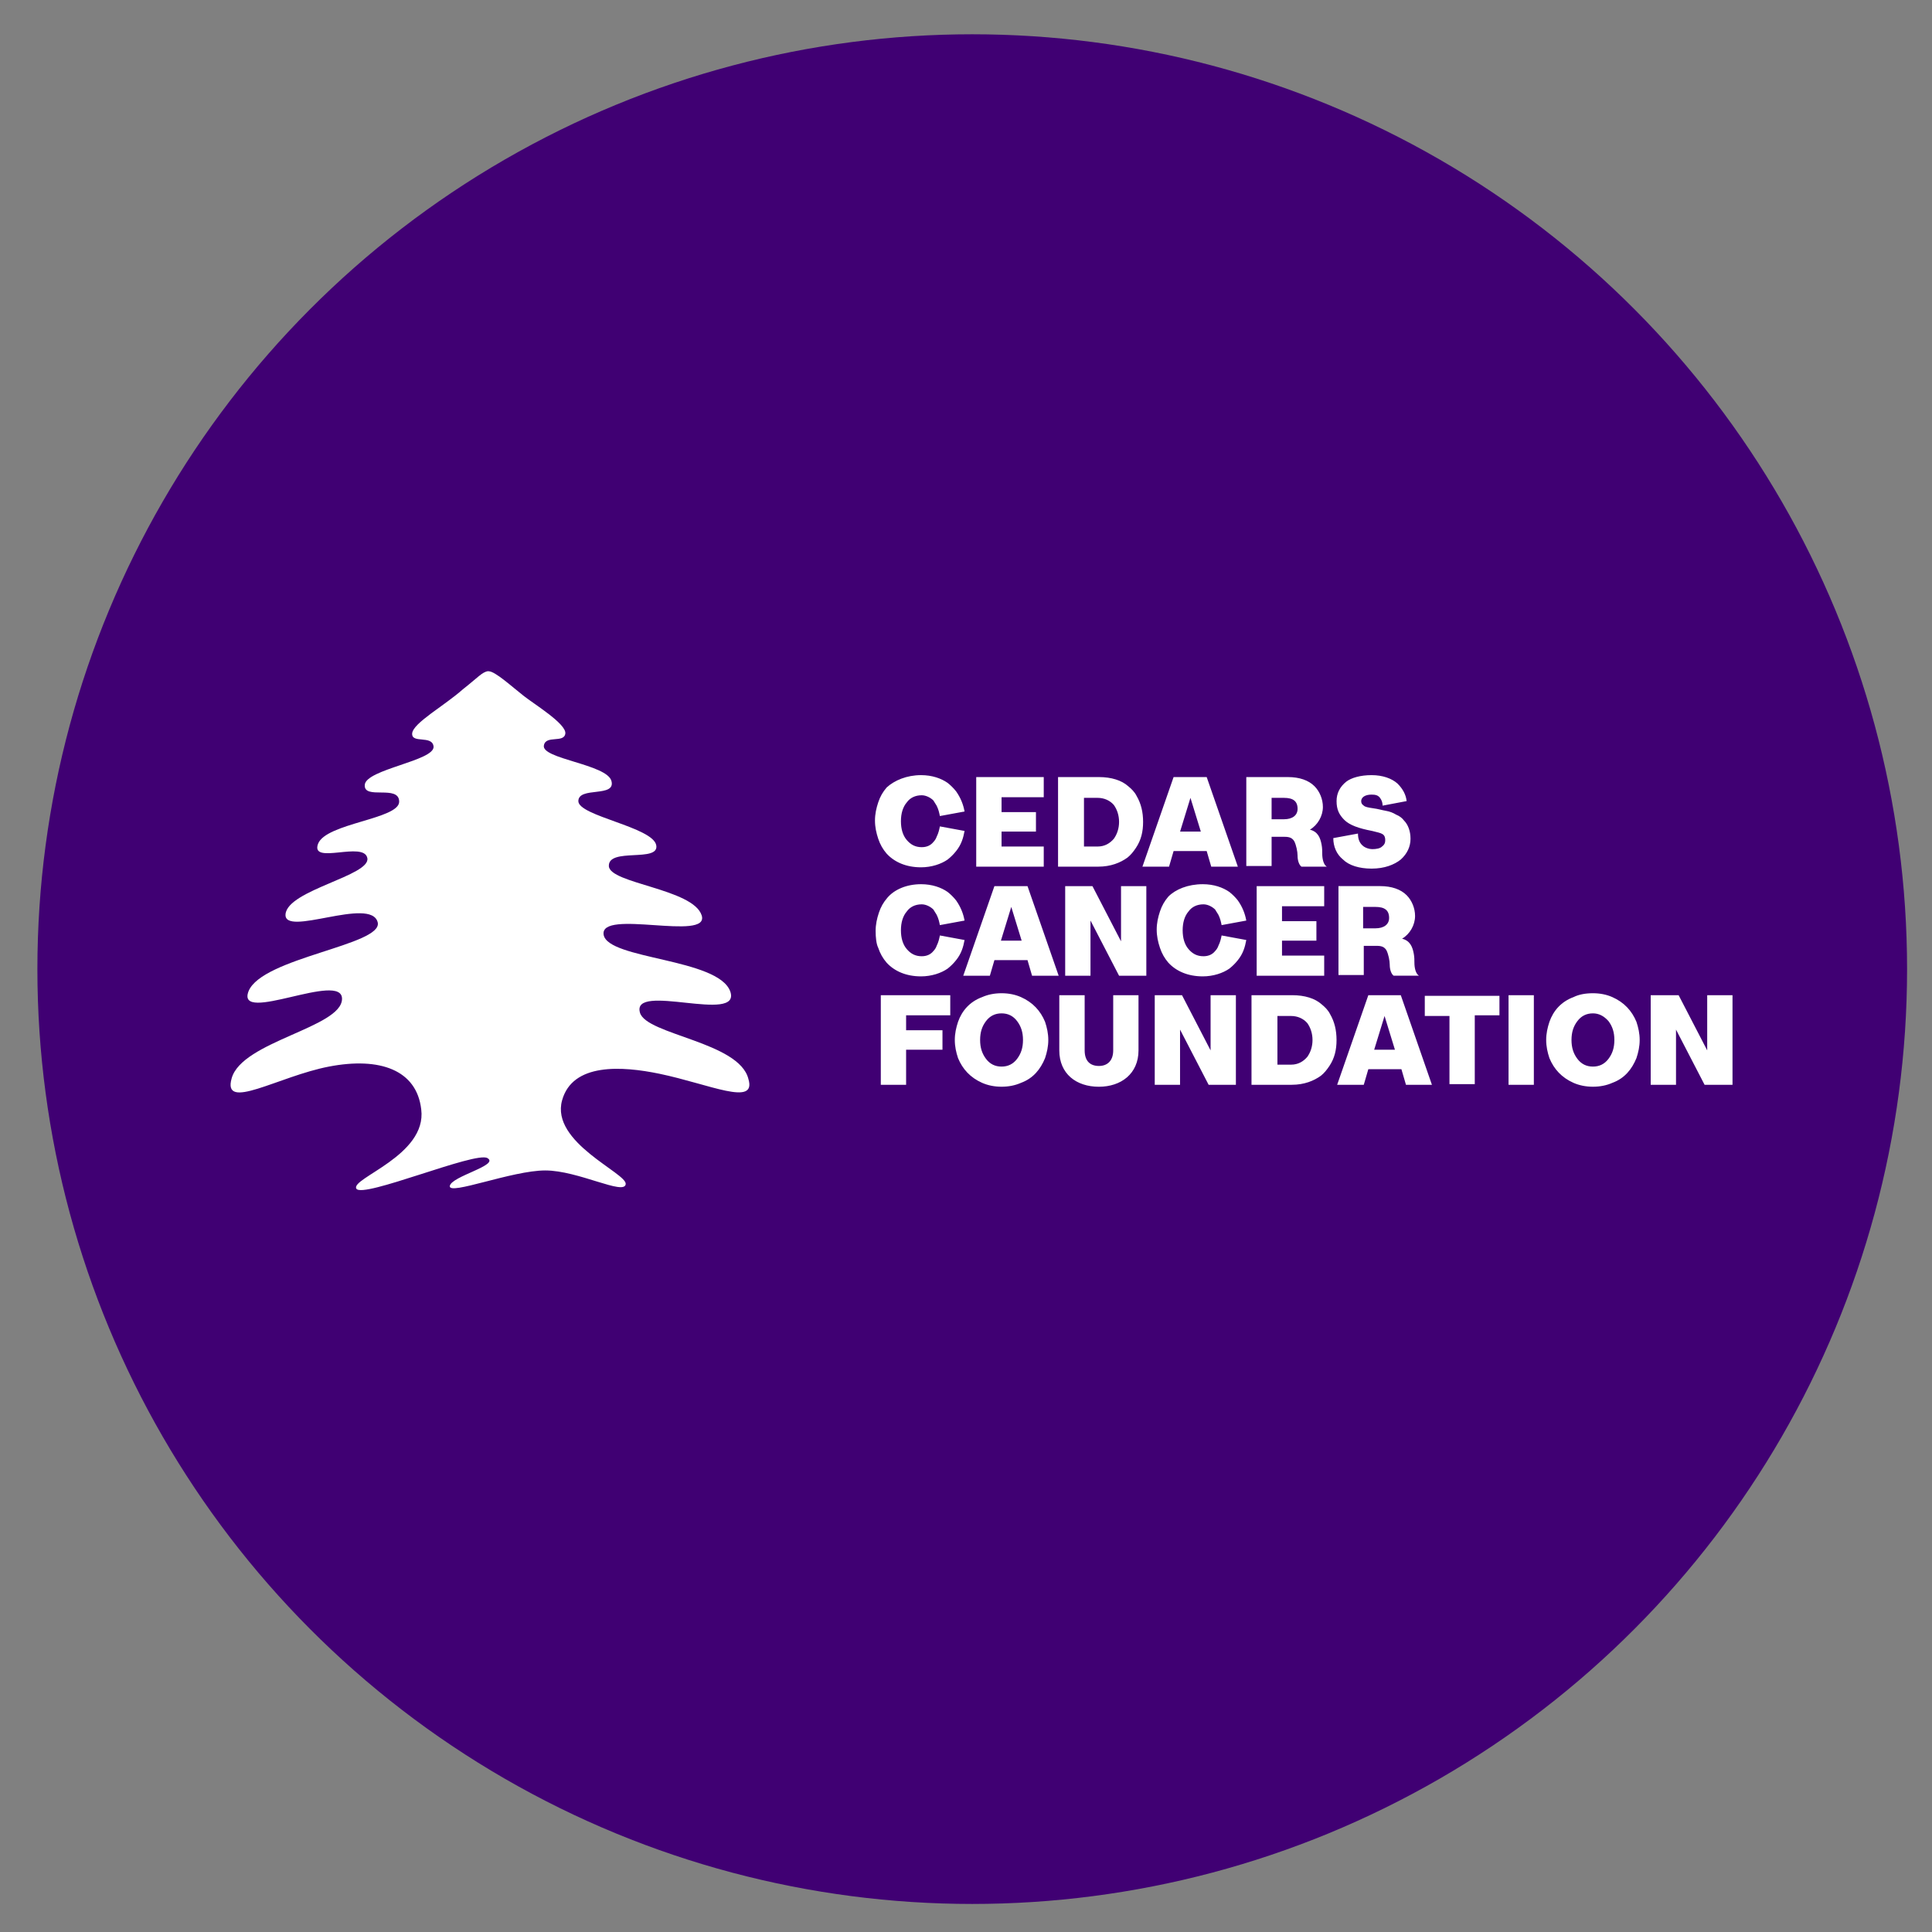
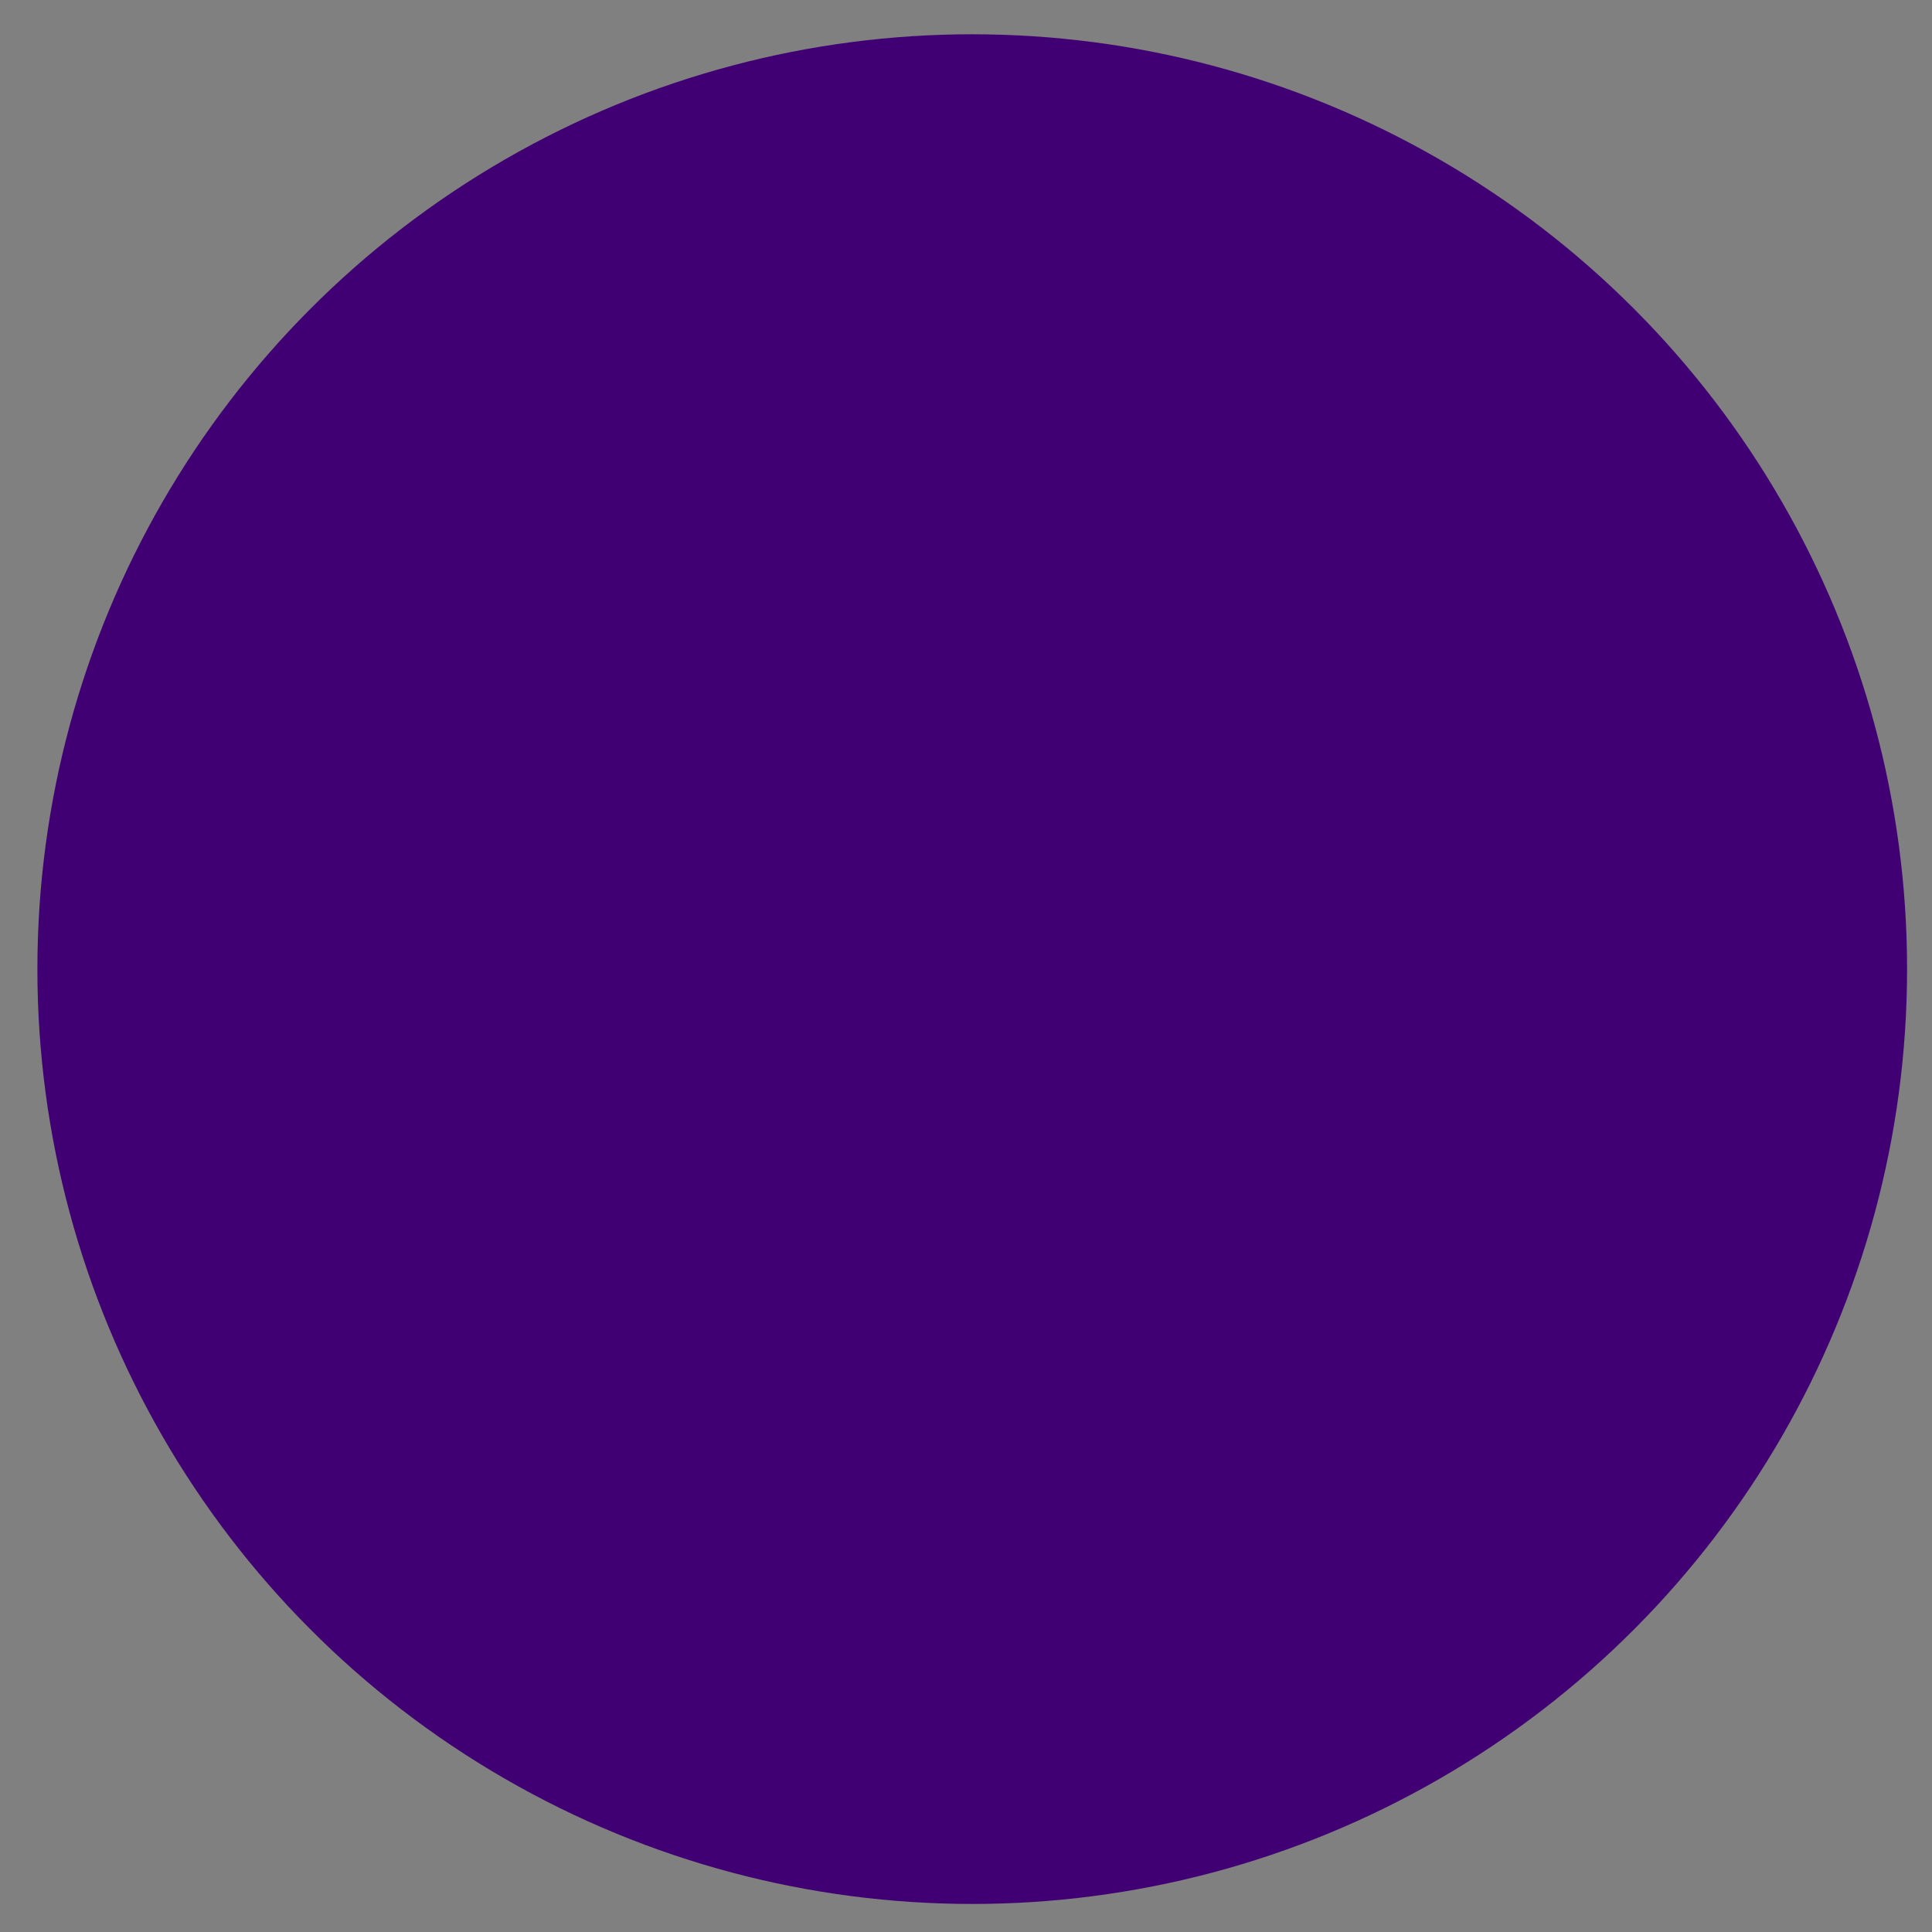
<svg xmlns="http://www.w3.org/2000/svg" version="1.1" id="Layer_1" x="0px" y="0px" viewBox="0 0 62 62" style="enable-background:new 0 0 62 62;" xml:space="preserve">
  <rect x="0" y="0" width="62" height="62" fill="#808080" stroke="none" />
  <style type="text/css">
	.st0{fill:#400073;}
	.st1{fill:#FFFFFF;}
</style>
  <g>
    <circle class="st0" cx="31.2" cy="31.1" r="30" />
  </g>
  <g>
    <g>
-       <path class="st1" d="M34.808,31.937v1.771c0,0.354,0.188,0.5,0.458,0.5c0.271,0,0.458-0.167,0.458-0.5v-1.771h0.812    v1.771c0,0.75-0.562,1.167-1.271,1.167c-0.729,0-1.271-0.417-1.271-1.167v-1.771H34.808L34.808,31.937z     M48.411,31.937h0.812v2.875h-0.812V31.937z M53.869,31.937l0.917,1.771v-1.771h0.812v2.875h-0.896l-0.917-1.771    v1.771h-0.812v-2.875H53.869z M48.119,31.937v0.646h-0.792v2.208H46.515v-2.187h-0.792v-0.646h2.396V31.937z     M30.495,31.937v0.646h-1.417v0.479h1.167v0.625h-1.167v1.125h-0.812v-2.875H30.495z M37.932,31.937l0.917,1.771    v-1.771h0.812v2.875h-0.875l-0.917-1.771v1.771h-0.812v-2.875H37.932z M52.515,32.791    c-0.146-0.354-0.396-0.625-0.771-0.792c-0.188-0.083-0.396-0.125-0.625-0.125c-0.25,0-0.458,0.042-0.625,0.125    c-0.396,0.146-0.646,0.438-0.771,0.792c-0.062,0.188-0.104,0.375-0.104,0.583s0.042,0.396,0.104,0.583    c0.146,0.354,0.396,0.625,0.771,0.792c0.188,0.083,0.396,0.125,0.625,0.125c0.229,0,0.438-0.042,0.625-0.125    c0.396-0.146,0.625-0.438,0.771-0.792c0.062-0.188,0.104-0.375,0.104-0.583S52.577,32.978,52.515,32.791z     M51.619,33.978c-0.125,0.167-0.292,0.25-0.5,0.25s-0.375-0.083-0.5-0.25c-0.125-0.167-0.188-0.354-0.188-0.604    s0.062-0.438,0.188-0.604c0.125-0.167,0.292-0.25,0.5-0.25c0.188,0,0.354,0.083,0.5,0.25    c0.125,0.167,0.188,0.354,0.188,0.604S51.744,33.812,51.619,33.978z M33.537,32.791    c-0.146-0.354-0.396-0.625-0.771-0.792c-0.188-0.083-0.396-0.125-0.625-0.125c-0.229,0-0.438,0.042-0.625,0.125    c-0.396,0.146-0.646,0.438-0.771,0.792c-0.062,0.188-0.104,0.375-0.104,0.583s0.042,0.396,0.104,0.583    c0.146,0.354,0.396,0.625,0.771,0.792c0.188,0.083,0.396,0.125,0.625,0.125c0.229,0,0.438-0.042,0.625-0.125    c0.396-0.146,0.625-0.438,0.771-0.792c0.062-0.188,0.104-0.375,0.104-0.583S33.599,32.978,33.537,32.791z     M32.641,33.978c-0.125,0.167-0.292,0.25-0.5,0.25s-0.375-0.083-0.5-0.25c-0.125-0.167-0.188-0.354-0.188-0.604    s0.062-0.438,0.188-0.604c0.125-0.167,0.292-0.25,0.5-0.25s0.375,0.083,0.5,0.25c0.125,0.167,0.188,0.354,0.188,0.604    S32.766,33.812,32.641,33.978z M42.682,32.541c-0.062-0.125-0.167-0.229-0.271-0.312    c-0.208-0.188-0.542-0.292-0.937-0.292h-1.312v2.875h1.292c0.396,0,0.708-0.125,0.937-0.292    c0.104-0.083,0.188-0.188,0.271-0.312c0.167-0.25,0.229-0.521,0.229-0.833    C42.89,33.062,42.828,32.791,42.682,32.541z M41.953,33.916c-0.125,0.146-0.292,0.25-0.521,0.25h-0.438v-1.562h0.438    c0.208,0,0.396,0.083,0.521,0.229c0.104,0.146,0.167,0.333,0.167,0.542S42.057,33.77,41.953,33.916z     M44.953,31.937h-1.042l-1,2.875h0.854l0.146-0.5h1.062l0.146,0.5h0.833L44.953,31.937z M44.099,33.687    l0.333-1.083l0.333,1.083H44.099L44.099,33.687z" />
-     </g>
+       </g>
    <g>
-       <path class="st1" d="M38.599,28.375c0.354,0,0.646,0.104,0.854,0.25c0.104,0.083,0.188,0.167,0.271,0.271    c0.146,0.208,0.229,0.417,0.271,0.646l-0.792,0.146c-0.021-0.104-0.042-0.208-0.104-0.333    c-0.042-0.062-0.062-0.104-0.104-0.167c-0.083-0.083-0.229-0.167-0.375-0.167c-0.208,0-0.375,0.083-0.479,0.229    c-0.125,0.146-0.188,0.354-0.188,0.604s0.062,0.458,0.188,0.604c0.125,0.146,0.271,0.229,0.479,0.229    c0.167,0,0.292-0.062,0.375-0.167c0.042-0.042,0.083-0.104,0.104-0.167c0.062-0.125,0.083-0.229,0.104-0.333    l0.792,0.146c-0.042,0.229-0.104,0.438-0.271,0.646c-0.083,0.104-0.167,0.188-0.271,0.271    c-0.208,0.146-0.521,0.25-0.854,0.25c-0.479,0-0.854-0.167-1.104-0.438c-0.125-0.146-0.208-0.292-0.271-0.479    s-0.104-0.375-0.104-0.583s0.042-0.396,0.104-0.583s0.146-0.333,0.271-0.479    C37.724,28.541,38.12,28.375,38.599,28.375z M29.558,28.375c0.354,0,0.646,0.104,0.854,0.25    c0.104,0.083,0.188,0.167,0.271,0.271c0.146,0.208,0.229,0.417,0.271,0.646l-0.792,0.146    c-0.021-0.104-0.042-0.208-0.104-0.333c-0.042-0.062-0.062-0.104-0.104-0.167    c-0.083-0.083-0.229-0.167-0.375-0.167c-0.208,0-0.375,0.083-0.479,0.229c-0.125,0.146-0.188,0.354-0.188,0.604    s0.062,0.458,0.188,0.604c0.125,0.146,0.271,0.229,0.479,0.229c0.167,0,0.292-0.062,0.375-0.167    c0.042-0.042,0.083-0.104,0.104-0.167c0.062-0.125,0.083-0.229,0.104-0.333l0.792,0.146    c-0.042,0.229-0.104,0.438-0.271,0.646c-0.083,0.104-0.167,0.188-0.271,0.271c-0.208,0.146-0.521,0.25-0.854,0.25    c-0.479,0-0.854-0.167-1.104-0.438c-0.125-0.146-0.208-0.292-0.271-0.479c-0.062-0.125-0.083-0.333-0.083-0.542    c0-0.208,0.042-0.396,0.104-0.583c0.062-0.188,0.146-0.333,0.271-0.479    C28.704,28.541,29.1,28.375,29.558,28.375L29.558,28.375z M42.495,28.437v0.646h-1.354v0.479h1.104v0.625h-1.104    v0.479h1.354v0.646H40.328v-2.875H42.495z M35.058,28.437l0.917,1.771v-1.771h0.812v2.875h-0.875l-0.917-1.771    v1.771h-0.812v-2.875H35.058z M32.974,28.437H31.912l-1,2.875h0.854l0.146-0.5h1.062l0.146,0.5h0.854    L32.974,28.437L32.974,28.437z M32.12,30.187l0.333-1.083l0.333,1.083H32.12z M45.39,30.895    c0-0.083,0-0.188-0.021-0.292c-0.042-0.229-0.125-0.417-0.375-0.479c0.25-0.146,0.417-0.438,0.417-0.729    c0-0.25-0.104-0.5-0.271-0.667c-0.188-0.188-0.479-0.292-0.854-0.292h-1.333v2.854h0.812v-0.937h0.417    c0.167,0,0.25,0.042,0.312,0.146c0.062,0.125,0.104,0.333,0.104,0.458c0,0.146,0.042,0.292,0.125,0.354h0.812    C45.432,31.249,45.39,31.062,45.39,30.895L45.39,30.895z M44.14,29.791h-0.396v-0.687h0.396    c0.292,0,0.438,0.104,0.438,0.354C44.578,29.666,44.411,29.791,44.14,29.791z" />
-     </g>
+       </g>
    <g>
-       <path class="st1" d="M29.558,24.875c0.354,0,0.646,0.104,0.854,0.25c0.104,0.083,0.188,0.167,0.271,0.271    c0.146,0.208,0.229,0.417,0.271,0.646l-0.792,0.146c-0.021-0.104-0.042-0.208-0.104-0.333    c-0.042-0.062-0.062-0.104-0.104-0.167c-0.083-0.083-0.229-0.167-0.375-0.167c-0.208,0-0.375,0.083-0.479,0.229    c-0.125,0.146-0.188,0.354-0.188,0.604c0,0.25,0.062,0.458,0.188,0.604c0.125,0.146,0.271,0.229,0.479,0.229    c0.167,0,0.292-0.062,0.375-0.167c0.042-0.042,0.083-0.104,0.104-0.167c0.062-0.125,0.083-0.229,0.104-0.333    l0.792,0.146c-0.042,0.229-0.104,0.438-0.271,0.646c-0.083,0.104-0.167,0.188-0.271,0.271    c-0.208,0.146-0.521,0.25-0.854,0.25c-0.479,0-0.854-0.167-1.104-0.438c-0.125-0.146-0.208-0.292-0.271-0.479    c-0.062-0.188-0.104-0.375-0.104-0.583s0.042-0.396,0.104-0.583c0.062-0.188,0.146-0.333,0.271-0.479    C28.704,25.042,29.1,24.875,29.558,24.875z M44.015,24.875c0.354,0,0.646,0.104,0.833,0.271    c0.167,0.167,0.271,0.354,0.292,0.562l-0.771,0.146c0-0.083-0.021-0.167-0.083-0.25    c-0.062-0.083-0.146-0.104-0.271-0.104c-0.104,0-0.188,0.021-0.25,0.062c-0.062,0.042-0.083,0.104-0.083,0.146    c0,0.062,0.021,0.104,0.083,0.146c0.042,0.042,0.146,0.062,0.292,0.083c0.167,0.021,0.292,0.062,0.417,0.083    s0.229,0.062,0.333,0.125c0.104,0.042,0.188,0.104,0.25,0.188c0.125,0.125,0.208,0.333,0.208,0.583    s-0.104,0.479-0.312,0.667c-0.208,0.167-0.521,0.292-0.937,0.292c-0.396,0-0.729-0.104-0.917-0.292    c-0.208-0.167-0.312-0.417-0.312-0.687l0.792-0.146c0,0.167,0.042,0.312,0.188,0.417    c0.062,0.042,0.167,0.083,0.271,0.083c0.125,0,0.25-0.021,0.312-0.083c0.083-0.062,0.104-0.125,0.104-0.208    c0-0.083-0.021-0.146-0.083-0.188c-0.062-0.042-0.167-0.062-0.333-0.104c-0.438-0.083-0.729-0.188-0.896-0.354    c-0.167-0.167-0.25-0.333-0.25-0.604c0-0.25,0.104-0.458,0.312-0.625C43.369,24.958,43.661,24.875,44.015,24.875z     M33.495,24.937v0.646h-1.354v0.479h1.104v0.625h-1.104v0.479h1.354v0.646h-2.167v-2.875H33.495z M36.474,25.541    c-0.062-0.125-0.167-0.229-0.271-0.312c-0.208-0.188-0.542-0.292-0.937-0.292h-1.312v2.875h1.292    c0.396,0,0.708-0.125,0.937-0.292c0.104-0.083,0.188-0.188,0.271-0.312c0.167-0.25,0.229-0.521,0.229-0.833    S36.62,25.791,36.474,25.541z M35.745,26.916c-0.125,0.146-0.292,0.25-0.521,0.25h-0.438V25.604h0.438    c0.208,0,0.396,0.083,0.521,0.229c0.104,0.146,0.167,0.333,0.167,0.542S35.849,26.771,35.745,26.916z     M38.724,24.937h-1.062l-1,2.875h0.854l0.146-0.5h1.062l0.146,0.5h0.854L38.724,24.937z M37.87,26.687    l0.333-1.083l0.333,1.083H37.87L37.87,26.687z M42.432,27.396c0-0.083,0-0.188-0.021-0.292    c-0.042-0.229-0.125-0.417-0.375-0.479c0.25-0.146,0.417-0.438,0.417-0.729c0-0.25-0.104-0.5-0.271-0.667    c-0.188-0.188-0.479-0.292-0.854-0.292h-1.333v2.854h0.812v-0.937h0.417c0.167,0,0.25,0.042,0.312,0.146    c0.062,0.125,0.104,0.333,0.104,0.458c0,0.146,0.042,0.292,0.125,0.354h0.812    C42.474,27.75,42.432,27.562,42.432,27.396L42.432,27.396z M41.203,26.291h-0.396V25.604h0.396    c0.292,0,0.438,0.104,0.438,0.354C41.64,26.166,41.474,26.291,41.203,26.291z" />
-     </g>
-     <path class="st1" d="M15.684,21.542c0.208,0,0.75,0.5,1.125,0.792c0.312,0.25,1.375,0.896,1.333,1.208   c-0.042,0.312-0.625,0.042-0.687,0.375c-0.104,0.438,2.021,0.604,2.167,1.146c0.146,0.542-1.062,0.167-1.062,0.646   c0,0.479,2.396,0.833,2.5,1.417c0.104,0.562-1.542,0.062-1.521,0.667c0.021,0.562,2.708,0.729,2.979,1.583   c0.271,0.854-3.291-0.229-3.146,0.625c0.146,0.792,3.666,0.75,4.062,1.812c0.375,1.062-3.187-0.312-2.896,0.687   c0.208,0.708,3.187,0.937,3.479,2.125c0.271,0.896-1.25,0.167-2.854-0.167c-1.208-0.25-2.791-0.354-3.125,0.854   c-0.375,1.354,2.083,2.333,2.042,2.687c-0.042,0.375-1.521-0.438-2.583-0.438s-3.104,0.812-3.062,0.5   c0.042-0.312,1.604-0.667,1.208-0.896c-0.375-0.229-4.021,1.312-4.208,0.979c-0.188-0.333,2.271-1.062,2.083-2.542   c-0.146-1.271-1.333-1.687-2.958-1.375c-1.625,0.312-3.437,1.458-3.125,0.375   c0.333-1.187,3.521-1.625,3.541-2.542c0.021-0.917-3.416,0.833-3-0.25c0.438-1.083,4.312-1.479,4.146-2.208   c-0.208-0.854-3.041,0.5-2.958-0.271c0.083-0.771,2.729-1.229,2.625-1.792s-1.833,0.229-1.583-0.458   c0.25-0.667,2.604-0.792,2.604-1.354s-1.146-0.042-1.104-0.542c0.042-0.5,2.25-0.771,2.208-1.229   c-0.042-0.375-0.708-0.083-0.687-0.417s1.042-0.896,1.625-1.417c0.479-0.375,0.625-0.562,0.812-0.583   C15.663,21.542,15.684,21.542,15.684,21.542z" />
+       </g>
  </g>
</svg>